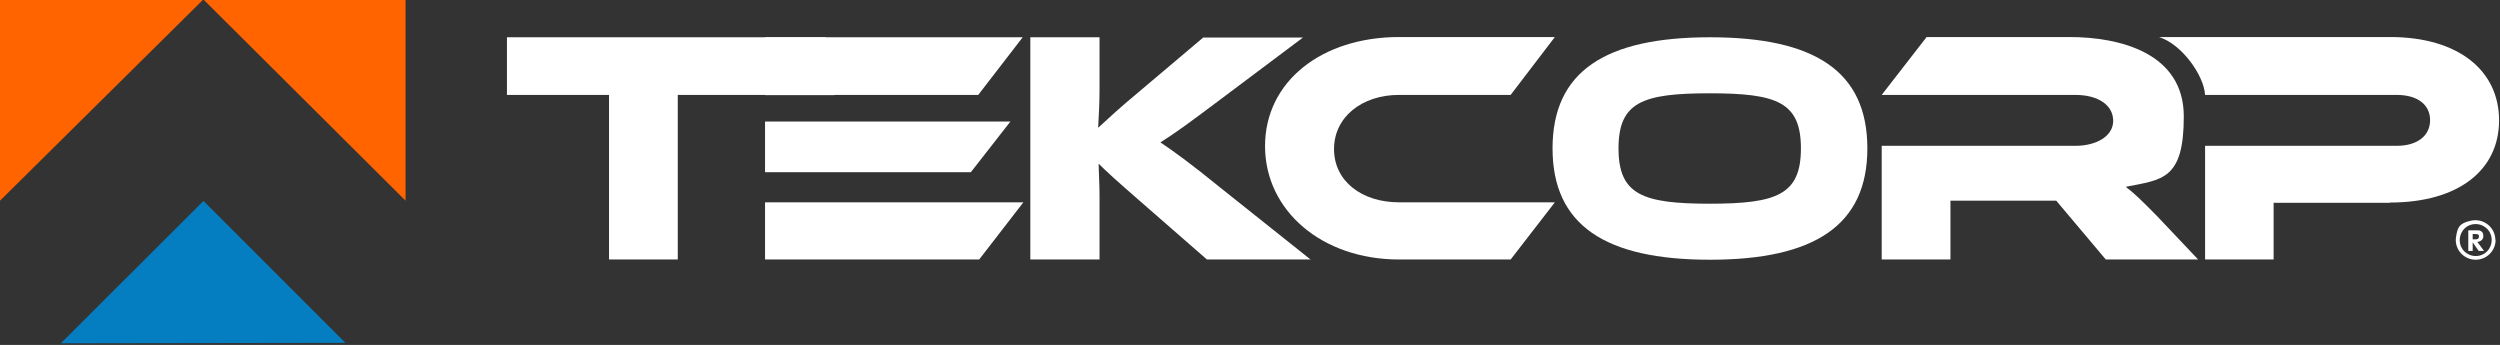
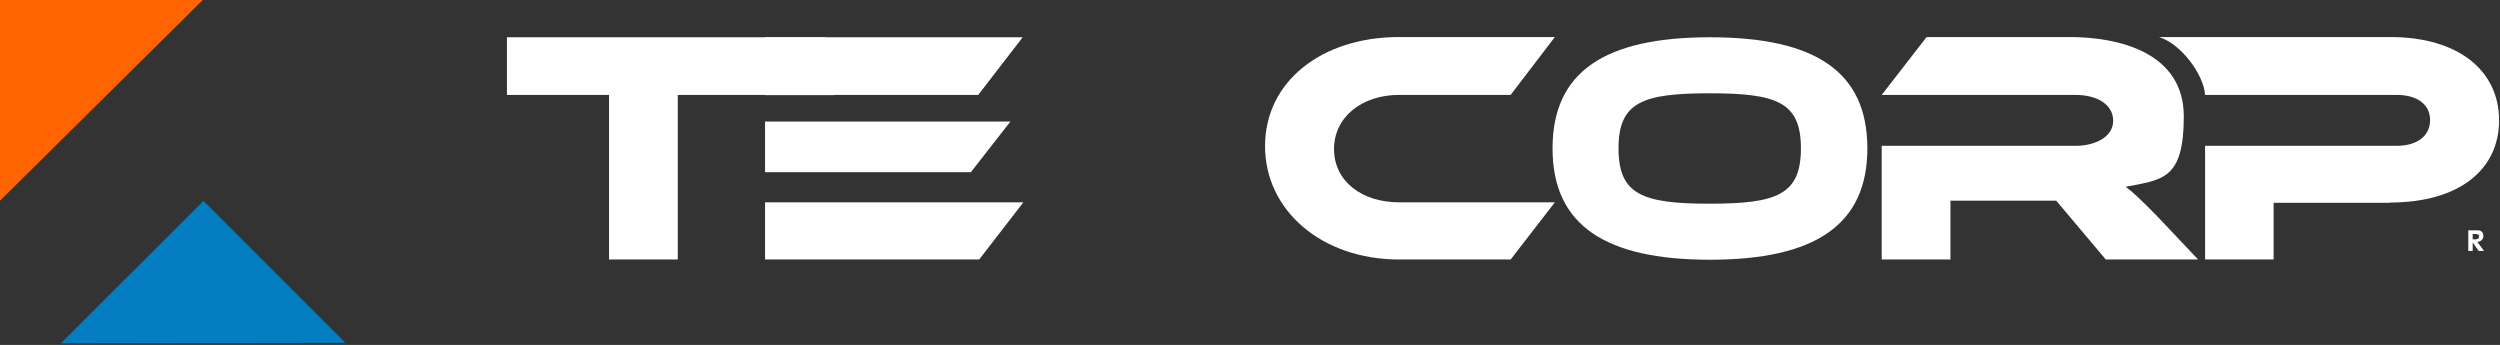
<svg xmlns="http://www.w3.org/2000/svg" width="1080" height="149" viewBox="0 0 1080 149" fill="none">
  <rect x="0" y="0" width="1080" height="149" fill="#333333" stroke="none" />
  <g clip-path="url(#clip0_1604_1163)">
    <path d="M0 86.7L87.6 0H0V86.7Z" fill="#FF6400" />
-     <path d="M88.102 0L175.202 86.7V0H88.102Z" fill="#FF6400" />
    <path d="M26.297 148.301L149.197 148.101L87.897 86.801L26.297 148.301Z" fill="#047EC0" />
-     <path d="M566.298 112.102H521.398L492.398 86.802C482.498 78.202 477.898 74.002 474.598 70.702C474.698 75.202 474.998 79.902 474.998 84.502V112.102H445.098V16.102H474.998V38.402C474.998 44.302 474.698 50.202 474.398 55.202C478.098 51.802 483.298 46.902 492.098 39.602L519.798 16.202H562.898L526.098 43.802C513.298 53.402 507.398 57.702 501.298 61.502C506.798 65.202 514.198 70.502 526.598 80.602L566.398 112.302L566.298 112.102Z" fill="white" />
    <path d="M671.7 87.4L652.6 112.1H604.4C571.1 112.1 546.5 91 546.5 63.1C546.5 35.2 571 16 604.4 16H671.7L652.6 41H604.4C588.3 41 576.3 50.6 576.3 64.4C576.3 78.2 588.2 87.4 604.4 87.4H671.7Z" fill="white" />
    <path d="M949.498 112.1H909.698L888.298 86.7H842.598V112.1H812.898V63H896.498C905.698 63 912.898 58.8 912.898 52.2C912.898 45.6 906.698 41 896.498 41H812.898L832.298 16H893.998C915.798 16 943.398 22.9 943.398 50.3C943.398 77.7 934.098 77.6 918.298 80.7C921.598 83.1 925.198 86.6 931.798 93.3L949.498 112V112.1Z" fill="white" />
    <path d="M1032.4 87.6H982.199V112.1H952.599V63H1035.3C1044.5 63 1049.8 58.5 1049.8 51.9C1049.8 45.3 1044.5 41 1035.3 41H952.599C952.099 32.6 942.599 19.1 932.699 16H1032.5C1062.2 16 1079.6 30.6 1079.6 52C1079.6 73.4 1062.2 87.5 1032.4 87.5V87.6Z" fill="white" />
    <path d="M219 16.102V41.002H263.1V112.102H292.8V41.002H337.7L356.9 16.102H219Z" fill="white" />
    <path d="M360.4 74.4H419.4L436.5 52.5H367H330.5V74.4H360.4Z" fill="white" />
    <path d="M360.4 41.002H422.6L441.8 16.102H330.5V41.102H360.4V41.002Z" fill="white" />
    <path d="M367 87.402H330.5V112.102H423L442.1 87.402H367Z" fill="white" />
    <path d="M806.699 64.102C806.699 97.302 783.899 112.202 738.699 112.202C693.499 112.202 670.699 97.302 670.699 64.102C670.699 30.902 693.399 16.102 738.699 16.102C783.999 16.102 806.699 30.802 806.699 64.102ZM777.999 64.102C777.999 44.102 767.599 40.302 738.599 40.302C709.599 40.302 699.199 44.102 699.199 64.102C699.199 84.102 709.599 88.002 738.599 88.002C767.599 88.002 777.999 84.102 777.999 64.102Z" fill="white" />
    <path d="M1066.4 99.5H1069.8C1070.7 99.5 1071.3 99.5 1071.7 99.8C1072.5 100.2 1072.8 100.9 1072.8 101.9C1072.8 102.9 1072.6 103 1072.3 103.5C1071.9 104 1071.2 104.4 1070.2 104.5L1073.1 108.4H1070.8L1068.2 104.7V108.4H1066.3V99.6L1066.4 99.5ZM1068.2 101.2V103.4H1069.4C1070.4 103.4 1070.9 103 1070.9 102.2C1070.9 101.4 1070.8 101.5 1070.5 101.3C1070.3 101.2 1070 101.1 1069.4 101.1H1068.2V101.2Z" fill="white" />
-     <path d="M1077.2 103.701H1076.4C1076.4 105.601 1075.6 107.401 1074.4 108.601C1073.1 109.901 1071.4 110.601 1069.5 110.601C1067.6 110.601 1065.8 109.801 1064.6 108.601C1063.3 107.301 1062.6 105.601 1062.6 103.701C1062.6 101.801 1063.4 100.001 1064.6 98.801C1065.9 97.501 1067.6 96.801 1069.5 96.801C1071.4 96.801 1073.2 97.601 1074.4 98.801C1075.7 100.101 1076.4 101.801 1076.4 103.701H1078C1078 98.401 1073.1 94.201 1067.6 95.301C1062.1 96.401 1061.7 98.601 1061.1 101.801C1059.9 107.301 1064.1 112.201 1069.5 112.201C1074.2 112.201 1078.1 108.401 1078.1 103.601H1077.3L1077.2 103.701Z" fill="white" />
  </g>
  <defs>
    <clipPath id="clip0_1604_1163">
      <rect width="1080" height="149" fill="white" />
    </clipPath>
  </defs>
</svg>